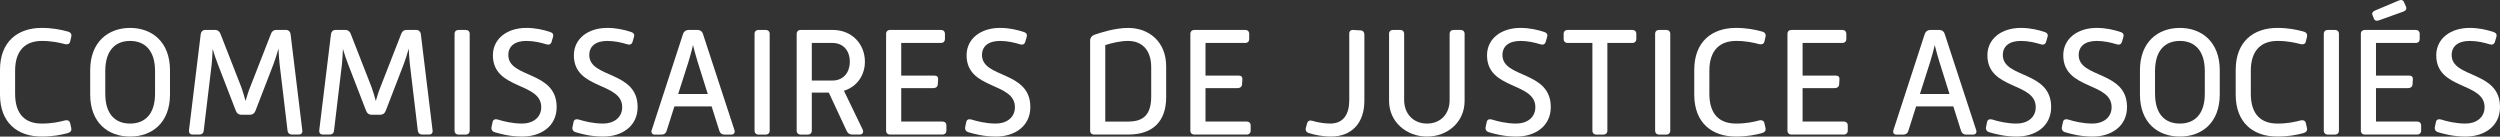
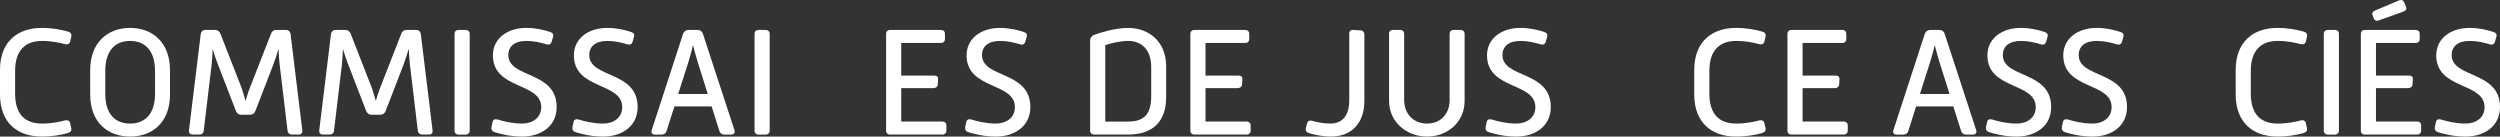
<svg xmlns="http://www.w3.org/2000/svg" width="604" height="33" viewBox="0 0 604 33" fill="none">
  <rect x="0" y="0" width="604" height="33" fill="#333333" stroke="none" />
  <path d="M0 16.877C0 10.037 4.302 6.743 10.062 6.743C12.672 6.743 14.706 7.157 16.474 7.644C17.088 7.829 17.354 8.279 17.24 8.803L16.936 10.074C16.822 10.598 16.322 10.82 15.745 10.672C14.288 10.302 12.558 9.889 10.1 9.889C6.26 9.889 3.65 12.054 3.65 17.105V22.638C3.65 27.8 6.26 29.854 10.1 29.854C12.558 29.854 14.364 29.441 15.631 29.108C16.328 28.923 16.822 29.182 16.936 29.706L17.202 30.866C17.354 31.538 17.088 31.951 16.322 32.173C14.706 32.587 12.748 32.994 10.062 32.994C4.302 32.994 0 29.706 0 22.86V16.877Z" fill="white" />
  <path d="M21.79 16.951C21.79 10.148 26.13 6.743 31.433 6.743C36.736 6.743 41.07 10.148 41.07 16.951V22.823C41.07 29.663 36.73 32.994 31.433 32.994C26.136 32.994 21.79 29.669 21.79 22.823V16.951ZM31.427 29.854C34.918 29.854 37.459 27.683 37.459 22.638V17.179C37.459 12.097 34.924 9.889 31.427 9.889C27.929 9.889 25.433 12.097 25.433 17.179V22.638C25.433 27.683 27.929 29.854 31.427 29.854Z" fill="white" />
  <path d="M48.496 8.242C48.572 7.644 48.996 7.231 49.573 7.231H52.031C52.608 7.231 53.026 7.601 53.261 8.168L58.329 21.139C58.633 21.997 59.02 23.273 59.324 24.39C59.673 23.267 60.021 22.034 60.401 21.139L65.47 8.168C65.666 7.607 66.085 7.231 66.699 7.231H69.12C69.696 7.231 70.121 7.644 70.197 8.199L73.042 31.532C73.118 32.093 72.775 32.507 72.199 32.507H70.545C69.969 32.507 69.544 32.167 69.468 31.532L67.548 15.452C67.434 14.484 67.352 13.096 67.282 11.752C66.896 13.096 66.478 14.441 66.091 15.452L61.713 26.783C61.478 27.381 61.022 27.72 60.446 27.72H58.253C57.677 27.72 57.214 27.381 56.986 26.783L52.608 15.452C52.221 14.484 51.765 13.133 51.379 11.826C51.303 13.133 51.265 14.478 51.151 15.452L49.224 31.532C49.187 32.167 48.762 32.507 48.192 32.507H46.5C45.923 32.507 45.613 32.093 45.651 31.532L48.496 8.242Z" fill="white" />
  <path d="M79.967 8.242C80.043 7.644 80.467 7.231 81.044 7.231H83.502C84.079 7.231 84.497 7.601 84.732 8.168L89.8 21.139C90.105 21.997 90.491 23.273 90.795 24.39C91.144 23.267 91.492 22.034 91.872 21.139L96.941 8.168C97.138 7.607 97.556 7.231 98.17 7.231H100.591C101.167 7.231 101.585 7.644 101.668 8.199L104.513 31.532C104.589 32.093 104.247 32.507 103.67 32.507H102.016C101.44 32.507 101.015 32.167 100.939 31.532L99.019 15.452C98.905 14.484 98.823 13.096 98.753 11.752C98.367 13.096 97.948 14.441 97.562 15.452L93.184 26.783C92.949 27.381 92.493 27.72 91.917 27.72H89.724C89.148 27.72 88.685 27.381 88.457 26.783L84.079 15.452C83.692 14.484 83.236 13.133 82.85 11.826C82.774 13.133 82.736 14.478 82.622 15.452L80.702 31.532C80.664 32.167 80.239 32.507 79.663 32.507H77.971C77.394 32.507 77.084 32.093 77.122 31.532L79.967 8.242Z" fill="white" />
  <path d="M109.822 8.168C109.822 7.607 110.209 7.231 110.785 7.231H112.515C113.092 7.231 113.478 7.601 113.478 8.168V31.575C113.478 32.136 113.092 32.513 112.515 32.513H110.785C110.209 32.513 109.822 32.136 109.822 31.575V8.168Z" fill="white" />
  <path d="M119.009 29.478C119.124 28.88 119.624 28.695 120.277 28.88C121.582 29.293 123.774 29.854 126.15 29.854C128.647 29.854 130.763 28.473 130.763 25.888C130.763 19.794 119.085 21.737 119.085 13.361C119.085 9.358 122.501 6.743 127.151 6.743C129.375 6.743 131.333 7.194 132.987 7.755C133.563 7.94 133.791 8.39 133.601 8.951L133.253 10.148C133.063 10.709 132.6 10.894 132.024 10.709C130.642 10.296 129.027 9.889 127.151 9.889C124.382 9.889 122.811 11.159 122.811 13.294C122.811 18.974 134.488 17.031 134.488 25.858C134.488 30.57 130.611 33 126.156 33C123.204 33 120.815 32.328 119.434 31.914C118.895 31.729 118.629 31.279 118.743 30.718L119.009 29.484V29.478Z" fill="white" />
  <path d="M138.569 29.478C138.683 28.88 139.183 28.695 139.836 28.88C141.141 29.293 143.333 29.854 145.709 29.854C148.206 29.854 150.322 28.473 150.322 25.888C150.322 19.794 138.645 21.737 138.645 13.361C138.645 9.358 142.06 6.743 146.711 6.743C148.934 6.743 150.892 7.194 152.546 7.755C153.123 7.94 153.351 8.39 153.161 8.951L152.812 10.148C152.622 10.709 152.159 10.894 151.583 10.709C150.202 10.296 148.586 9.889 146.711 9.889C143.942 9.889 142.37 11.159 142.37 13.294C142.37 18.974 154.048 17.031 154.048 25.858C154.048 30.57 150.17 33 145.716 33C142.763 33 140.374 32.328 138.993 31.914C138.455 31.729 138.189 31.279 138.303 30.718L138.569 29.484V29.478Z" fill="white" />
  <path d="M165.047 8.131C165.237 7.607 165.738 7.237 166.314 7.237H168.582C169.159 7.237 169.653 7.607 169.812 8.131L177.453 31.464C177.643 32.026 177.294 32.513 176.724 32.513H175.001C174.424 32.513 174 32.211 173.81 31.655L171.928 25.709H162.937L161.055 31.618C160.903 32.18 160.479 32.513 159.902 32.513H158.134C157.558 32.513 157.254 32.026 157.444 31.464L165.047 8.131ZM170.996 22.712L168.538 14.897C168.196 13.849 167.809 12.319 167.423 10.894C167.119 12.313 166.656 13.812 166.346 14.897L163.849 22.712H170.996Z" fill="white" />
  <path d="M182.3 8.168C182.3 7.607 182.686 7.231 183.263 7.231H184.993C185.569 7.231 185.956 7.601 185.956 8.168V31.575C185.956 32.136 185.569 32.513 184.993 32.513H183.263C182.686 32.513 182.3 32.136 182.3 31.575V8.168Z" fill="white" />
-   <path d="M192.482 8.168C192.482 7.607 192.868 7.231 193.445 7.231H201.169C205.933 7.231 208.962 10.746 208.962 14.897C208.962 18.191 207.042 20.954 203.893 21.929L208.423 31.31C208.727 31.982 208.385 32.507 207.695 32.507H205.851C205.274 32.507 204.818 32.204 204.546 31.612L200.244 22.379H196.131V31.575C196.131 32.136 195.745 32.513 195.168 32.513H193.439C192.862 32.513 192.476 32.136 192.476 31.575V8.168H192.482ZM201.086 19.462C203.741 19.462 205.312 17.556 205.312 14.897C205.312 12.239 203.741 10.376 201.086 10.376H196.131V19.462H201.086Z" fill="white" />
  <path d="M214.081 8.168C214.081 7.607 214.468 7.231 215.044 7.231H227.336C227.913 7.231 228.299 7.601 228.299 8.168V9.439C228.299 10 227.919 10.376 227.336 10.376H217.737V18.265H225.765C226.342 18.265 226.69 18.561 226.646 19.159L226.57 20.393C226.532 20.954 226.107 21.287 225.531 21.287H217.737V29.361H227.685C228.261 29.361 228.648 29.731 228.648 30.298V31.569C228.648 32.13 228.261 32.507 227.685 32.507H215.044C214.468 32.507 214.081 32.13 214.081 31.569V8.162V8.168Z" fill="white" />
  <path d="M233.451 29.478C233.565 28.88 234.065 28.695 234.718 28.88C236.023 29.293 238.215 29.854 240.591 29.854C243.088 29.854 245.204 28.473 245.204 25.888C245.204 19.794 233.527 21.737 233.527 13.361C233.527 9.358 236.942 6.743 241.592 6.743C243.816 6.743 245.774 7.194 247.428 7.755C248.004 7.94 248.233 8.39 248.042 8.951L247.694 10.148C247.504 10.709 247.041 10.894 246.465 10.709C245.084 10.296 243.468 9.889 241.592 9.889C238.824 9.889 237.252 11.159 237.252 13.294C237.252 18.974 248.93 17.031 248.93 25.858C248.93 30.57 245.052 33 240.598 33C237.645 33 235.256 32.328 233.875 31.914C233.337 31.729 233.07 31.279 233.184 30.718L233.451 29.484V29.478Z" fill="white" />
  <path d="M263.382 9.704C263.382 9.106 263.844 8.581 264.421 8.396C266.075 7.835 269.376 6.75 272.601 6.75C277.556 6.75 281.744 10.043 281.744 16.02V23.495C281.744 29.441 278.398 32.507 272.601 32.507H264.339C263.762 32.507 263.376 32.13 263.376 31.569V9.698L263.382 9.704ZM272.601 29.367C276.326 29.367 278.132 27.646 278.132 23.273V16.242C278.132 12.054 275.87 9.889 272.563 9.889C270.643 9.889 268.489 10.413 267.032 10.9V29.373H272.601V29.367Z" fill="white" />
  <path d="M287.592 8.168C287.592 7.607 287.978 7.231 288.555 7.231H300.847C301.423 7.231 301.81 7.601 301.81 8.168V9.439C301.81 10 301.43 10.376 300.847 10.376H291.248V18.265H299.276C299.852 18.265 300.201 18.561 300.156 19.159L300.08 20.393C300.042 20.954 299.618 21.287 299.041 21.287H291.248V29.361H301.195C301.772 29.361 302.158 29.731 302.158 30.298V31.569C302.158 32.13 301.772 32.507 301.195 32.507H288.555C287.978 32.507 287.592 32.13 287.592 31.569V8.162V8.168Z" fill="white" />
  <path d="M315.496 30.903L315.8 29.78C315.99 29.182 316.452 28.997 317.029 29.182C317.916 29.441 319.563 29.854 321.369 29.854C324.67 29.854 325.982 27.461 325.982 24.248V8.094C325.982 7.533 326.362 7.194 326.945 7.237L328.751 7.348C329.327 7.385 329.631 7.798 329.631 8.359V24.359C329.631 29.706 326.596 32.994 321.528 32.994C319.456 32.994 317.492 32.544 316.155 32.136C315.616 31.951 315.35 31.501 315.502 30.903H315.496Z" fill="white" />
  <path d="M335.587 8.168C335.587 7.607 335.974 7.231 336.55 7.231H338.28C338.857 7.231 339.243 7.601 339.243 8.168V24.174C339.243 27.535 341.505 29.854 344.775 29.854C348.044 29.854 350.23 27.535 350.23 24.174V8.168C350.23 7.607 350.616 7.231 351.193 7.231H352.885C353.461 7.231 353.848 7.601 353.848 8.168V24.396C353.848 29.478 349.736 32.994 344.781 32.994C339.826 32.994 335.6 29.478 335.6 24.396V8.168H335.587Z" fill="white" />
  <path d="M359.189 29.478C359.303 28.88 359.804 28.695 360.456 28.88C361.761 29.293 363.954 29.854 366.33 29.854C368.826 29.854 370.942 28.473 370.942 25.888C370.942 19.794 359.265 21.737 359.265 13.361C359.265 9.358 362.68 6.743 367.331 6.743C369.555 6.743 371.513 7.194 373.166 7.755C373.743 7.94 373.971 8.39 373.781 8.951L373.432 10.148C373.242 10.709 372.78 10.894 372.203 10.709C370.822 10.296 369.206 9.889 367.331 9.889C364.562 9.889 362.991 11.159 362.991 13.294C362.991 18.974 374.668 17.031 374.668 25.858C374.668 30.57 370.79 33 366.336 33C363.383 33 360.995 32.328 359.613 31.914C359.075 31.729 358.809 31.279 358.923 30.718L359.189 29.484V29.478Z" fill="white" />
-   <path d="M384.736 10.376H378.742C378.165 10.376 377.779 10 377.779 9.439V8.168C377.779 7.607 378.165 7.231 378.742 7.231H394.373C394.949 7.231 395.336 7.601 395.336 8.168V9.439C395.336 10 394.949 10.376 394.373 10.376H388.341V31.575C388.341 32.136 387.961 32.513 387.378 32.513H385.686C385.11 32.513 384.723 32.136 384.723 31.575V10.376H384.736Z" fill="white" />
-   <path d="M399.879 8.168C399.879 7.607 400.265 7.231 400.842 7.231H402.572C403.148 7.231 403.535 7.601 403.535 8.168V31.575C403.535 32.136 403.148 32.513 402.572 32.513H400.842C400.265 32.513 399.879 32.136 399.879 31.575V8.168Z" fill="white" />
  <path d="M409.332 16.877C409.332 10.037 413.634 6.743 419.394 6.743C422.004 6.743 424.038 7.157 425.806 7.644C426.42 7.829 426.687 8.279 426.572 8.803L426.268 10.074C426.154 10.598 425.654 10.82 425.077 10.672C423.62 10.302 421.89 9.889 419.432 9.889C415.592 9.889 412.982 12.054 412.982 17.105V22.638C412.982 27.8 415.592 29.854 419.432 29.854C421.89 29.854 423.696 29.441 424.963 29.108C425.66 28.923 426.154 29.182 426.268 29.706L426.535 30.866C426.687 31.538 426.42 31.951 425.654 32.173C424.038 32.587 422.08 32.994 419.394 32.994C413.628 32.994 409.332 29.706 409.332 22.86V16.877Z" fill="white" />
  <path d="M431.85 8.168C431.85 7.607 432.237 7.231 432.813 7.231H445.105C445.682 7.231 446.068 7.601 446.068 8.168V9.439C446.068 10 445.688 10.376 445.105 10.376H435.506V18.265H443.534C444.111 18.265 444.459 18.561 444.415 19.159L444.339 20.393C444.301 20.954 443.876 21.287 443.3 21.287H435.506V29.361H445.454C446.03 29.361 446.417 29.731 446.417 30.298V31.569C446.417 32.13 446.03 32.507 445.454 32.507H432.813C432.237 32.507 431.85 32.13 431.85 31.569V8.162V8.168Z" fill="white" />
  <path d="M465.051 8.131C465.241 7.607 465.742 7.237 466.318 7.237H468.587C469.163 7.237 469.657 7.607 469.816 8.131L477.457 31.464C477.653 32.026 477.305 32.513 476.728 32.513H474.999C474.422 32.513 474.004 32.211 473.807 31.655L471.926 25.709H462.935L461.053 31.618C460.901 32.18 460.477 32.513 459.9 32.513H458.132C457.556 32.513 457.251 32.026 457.442 31.464L465.045 8.131H465.051ZM471.001 22.712L468.542 14.897C468.2 13.849 467.814 12.319 467.427 10.894C467.123 12.313 466.66 13.812 466.35 14.897L463.854 22.712H471.001Z" fill="white" />
  <path d="M480.08 29.478C480.194 28.88 480.695 28.695 481.347 28.88C482.653 29.293 484.845 29.854 487.221 29.854C489.717 29.854 491.833 28.473 491.833 25.888C491.833 19.794 480.156 21.737 480.156 13.361C480.156 9.358 483.571 6.743 488.222 6.743C490.446 6.743 492.404 7.194 494.057 7.755C494.634 7.94 494.862 8.39 494.672 8.951L494.324 10.148C494.133 10.709 493.671 10.894 493.094 10.709C491.713 10.296 490.097 9.889 488.222 9.889C485.453 9.889 483.882 11.159 483.882 13.294C483.882 18.974 495.559 17.031 495.559 25.858C495.559 30.57 491.681 33 487.227 33C484.275 33 481.886 32.328 480.505 31.914C479.966 31.729 479.7 31.279 479.814 30.718L480.08 29.484V29.478Z" fill="white" />
  <path d="M498.41 29.478C498.524 28.88 499.025 28.695 499.677 28.88C500.983 29.293 503.175 29.854 505.551 29.854C508.047 29.854 510.164 28.473 510.164 25.888C510.164 19.794 498.486 21.737 498.486 13.361C498.486 9.358 501.901 6.743 506.552 6.743C508.776 6.743 510.734 7.194 512.388 7.755C512.964 7.94 513.192 8.39 513.002 8.951L512.654 10.148C512.464 10.709 512.001 10.894 511.424 10.709C510.043 10.296 508.428 9.889 506.552 9.889C503.783 9.889 502.212 11.159 502.212 13.294C502.212 18.974 513.889 17.031 513.889 25.858C513.889 30.57 510.012 33 505.557 33C502.605 33 500.216 32.328 498.835 31.914C498.296 31.729 498.03 31.279 498.144 30.718L498.41 29.484V29.478Z" fill="white" />
-   <path d="M517.013 16.951C517.013 10.148 521.353 6.743 526.656 6.743C531.959 6.743 536.293 10.148 536.293 16.951V22.823C536.293 29.663 531.953 32.994 526.656 32.994C521.359 32.994 517.013 29.669 517.013 22.823V16.951ZM526.65 29.854C530.141 29.854 532.682 27.683 532.682 22.638V17.179C532.682 12.097 530.147 9.889 526.65 9.889C523.152 9.889 520.656 12.097 520.656 17.179V22.638C520.656 27.683 523.152 29.854 526.65 29.854Z" fill="white" />
  <path d="M540.146 16.877C540.146 10.037 544.448 6.743 550.207 6.743C552.818 6.743 554.852 7.157 556.619 7.644C557.234 7.829 557.5 8.279 557.386 8.803L557.082 10.074C556.968 10.598 556.467 10.82 555.891 10.672C554.433 10.302 552.704 9.889 550.245 9.889C546.406 9.889 543.795 12.054 543.795 17.105V22.638C543.795 27.8 546.406 29.854 550.245 29.854C552.704 29.854 554.509 29.441 555.777 29.108C556.474 28.923 556.968 29.182 557.082 29.706L557.348 30.866C557.5 31.538 557.234 31.951 556.467 32.173C554.852 32.587 552.894 32.994 550.207 32.994C544.441 32.994 540.146 29.706 540.146 22.86V16.877Z" fill="white" />
  <path d="M561.428 8.168C561.428 7.607 561.815 7.231 562.391 7.231H564.121C564.698 7.231 565.084 7.601 565.084 8.168V31.575C565.084 32.136 564.698 32.513 564.121 32.513H562.391C561.815 32.513 561.428 32.136 561.428 31.575V8.168Z" fill="white" />
  <path d="M570.381 8.168C570.381 7.607 570.768 7.231 571.344 7.231H583.636C584.213 7.231 584.599 7.601 584.599 8.168V9.439C584.599 10 584.219 10.376 583.636 10.376H574.037V18.265H582.065C582.641 18.265 582.99 18.561 582.945 19.159L582.87 20.393C582.831 20.954 582.407 21.287 581.83 21.287H574.037V29.361H583.985C584.561 29.361 584.948 29.731 584.948 30.299V31.569C584.948 32.13 584.561 32.507 583.985 32.507H571.344C570.768 32.507 570.381 32.13 570.381 31.569V8.162V8.168ZM573.537 4.504L573.194 3.647C572.998 3.197 573.232 2.79 573.771 2.562L579.53 0.131C580.107 -0.128 580.607 -0.017 580.836 0.582L581.298 1.63C581.495 2.117 581.298 2.568 580.684 2.79L574.728 4.924C574.189 5.109 573.765 5.035 573.537 4.511V4.504Z" fill="white" />
  <path d="M588.521 29.478C588.635 28.88 589.136 28.695 589.788 28.88C591.094 29.293 593.286 29.854 595.662 29.854C598.158 29.854 600.274 28.473 600.274 25.888C600.274 19.794 588.597 21.737 588.597 13.361C588.597 9.358 592.012 6.743 596.663 6.743C598.887 6.743 600.845 7.194 602.498 7.755C603.075 7.94 603.303 8.39 603.113 8.951L602.764 10.148C602.574 10.709 602.112 10.894 601.535 10.709C600.154 10.296 598.538 9.889 596.663 9.889C593.894 9.889 592.323 11.159 592.323 13.294C592.323 18.974 604 17.031 604 25.858C604 30.57 600.122 33 595.668 33C592.716 33 590.327 32.328 588.946 31.914C588.407 31.729 588.141 31.279 588.255 30.718L588.521 29.484V29.478Z" fill="white" />
</svg>